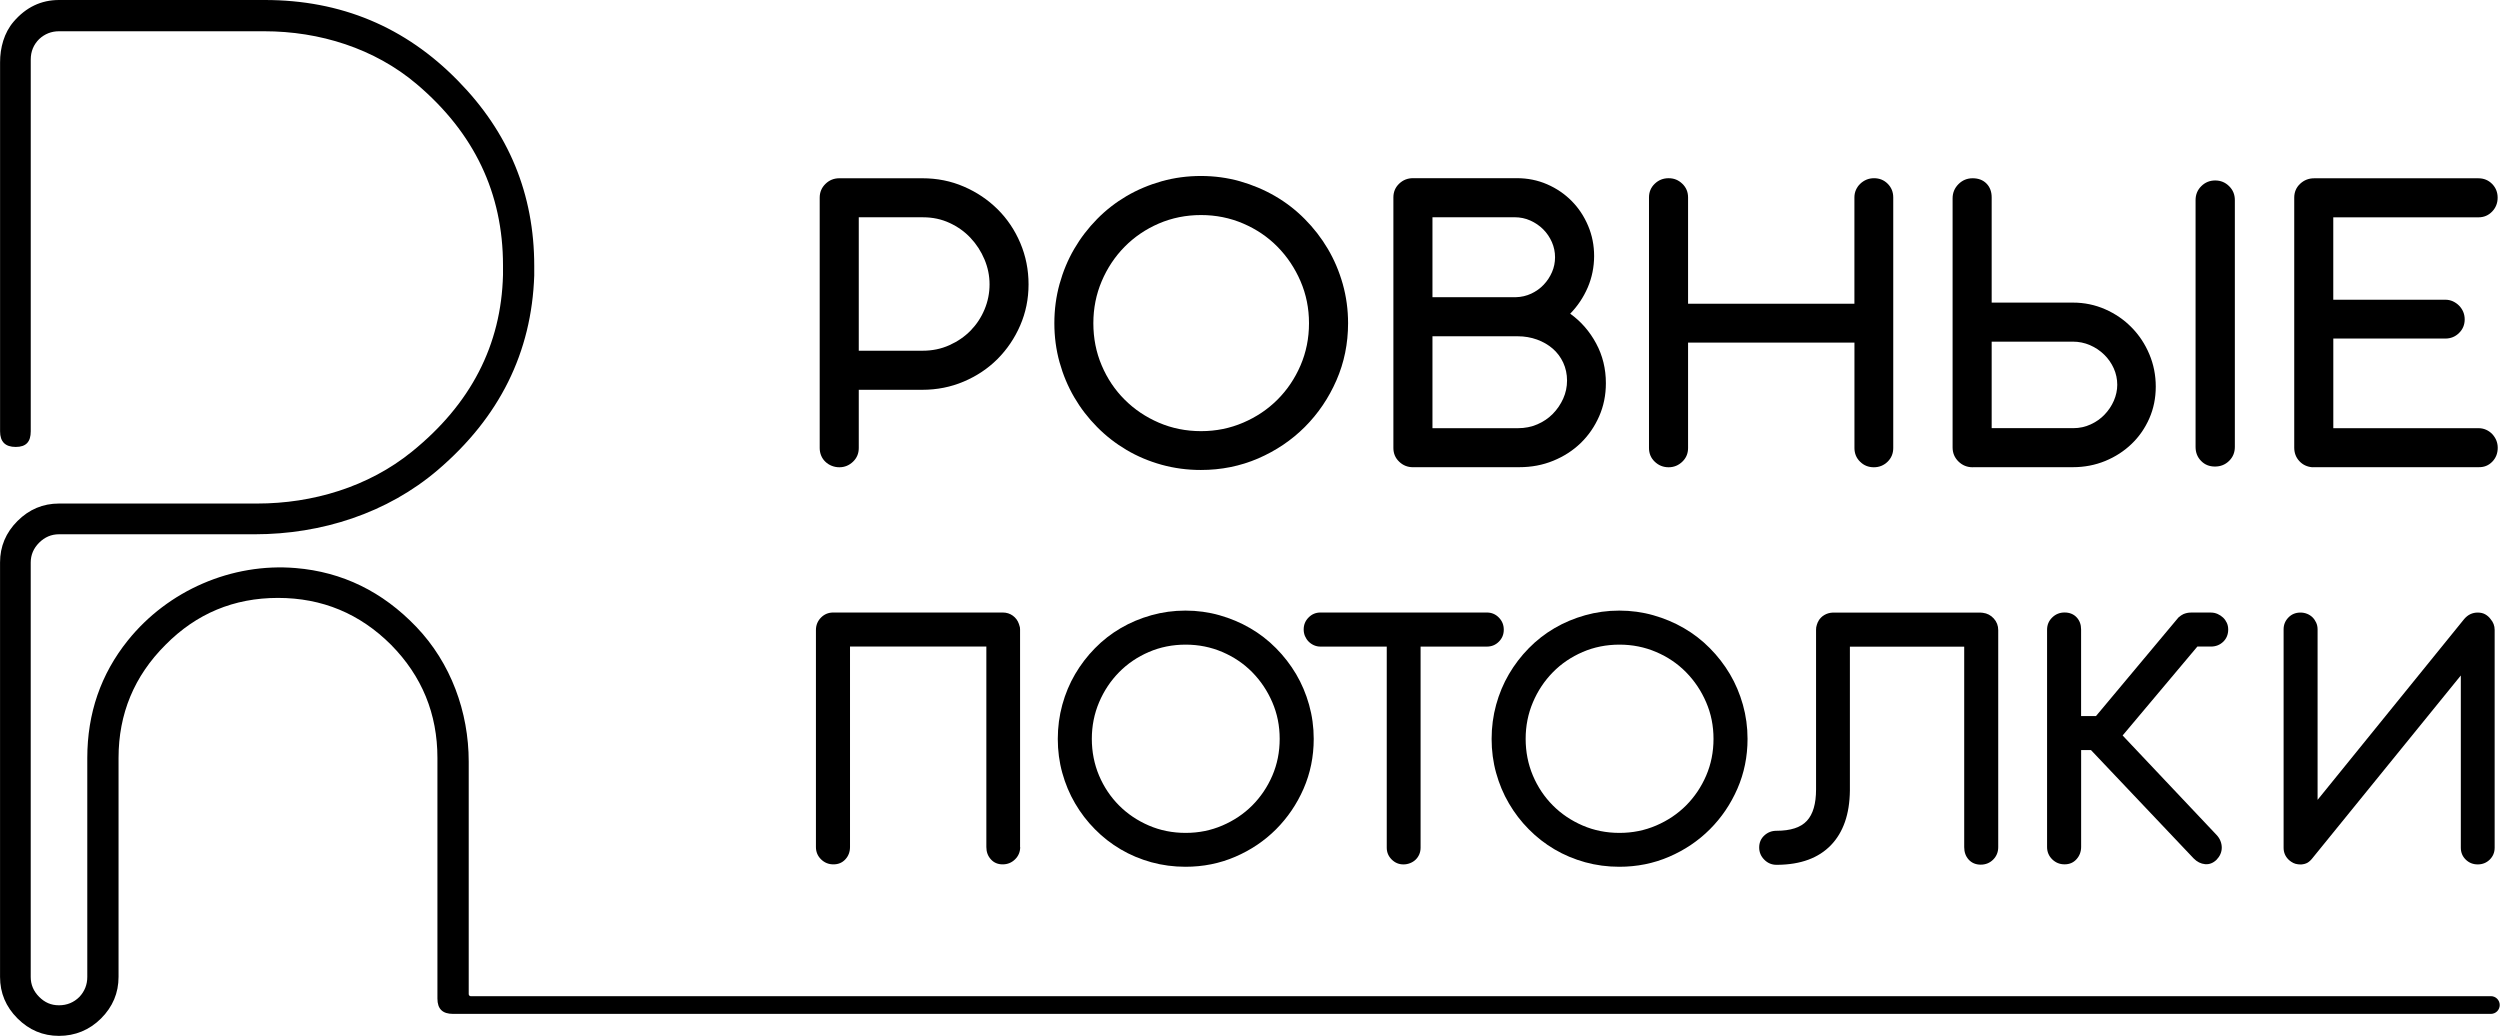
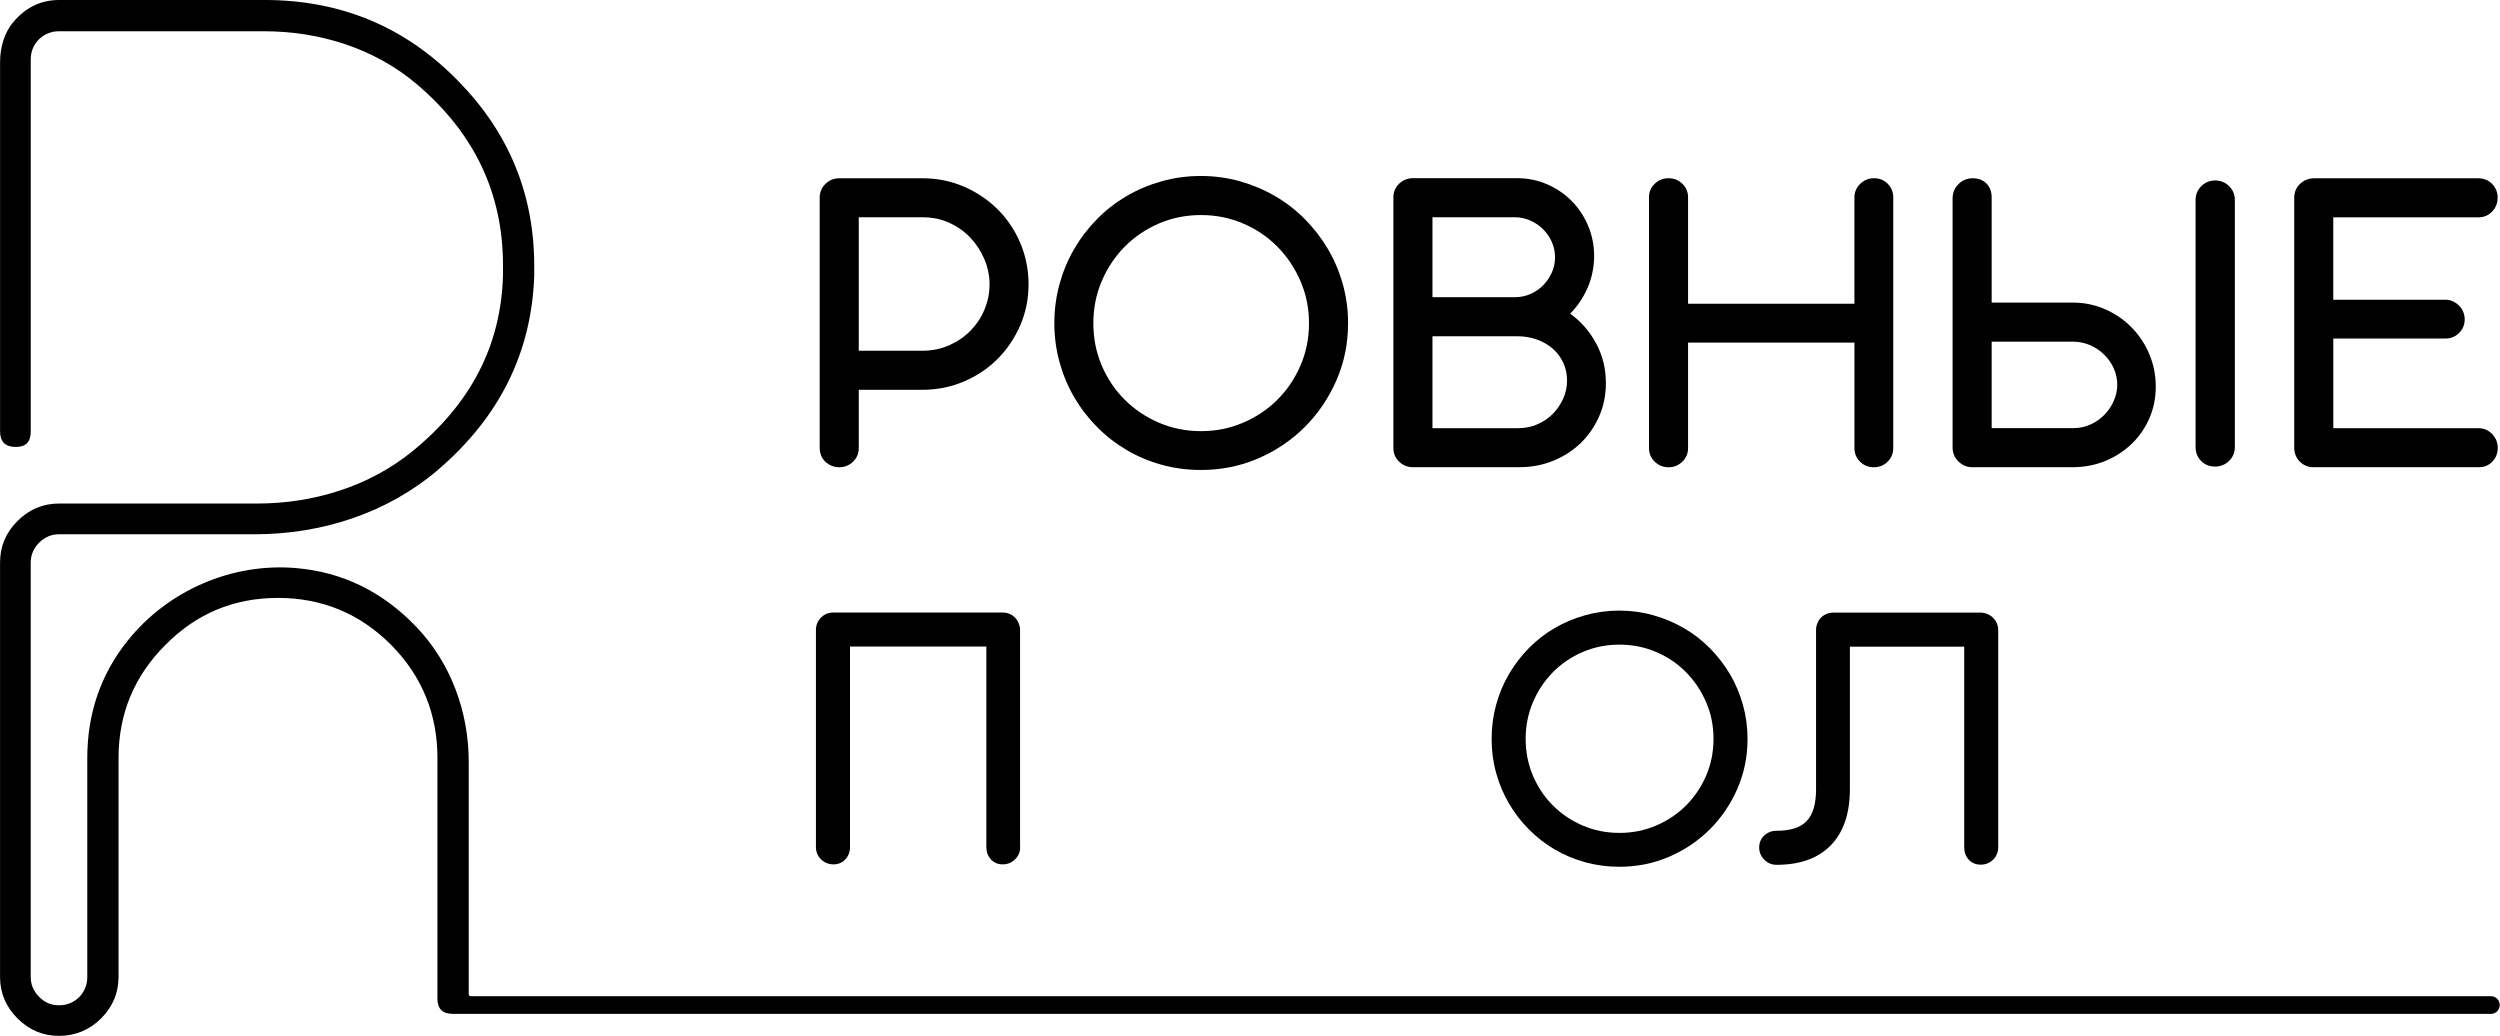
<svg xmlns="http://www.w3.org/2000/svg" width="1366" height="566" viewBox="0 0 1366 566" fill="none">
  <g clip-path="url(#clip0_253_27)">
    <path d="M503.914 97.402C512.043 97.402 519.626 98.91 526.663 101.969C533.7 105.007 539.84 109.137 545.107 114.36C550.374 119.583 554.504 125.746 557.498 132.804C560.492 139.885 562 147.402 562 155.379C562 163.355 560.47 170.829 557.432 177.822C554.395 184.815 550.264 190.912 545.042 196.157C539.819 201.38 533.656 205.488 526.597 208.482C519.517 211.498 511.956 212.984 503.914 212.984H469.232V244.803C469.232 247.775 468.184 250.266 466.086 252.276C463.988 254.287 461.496 255.314 458.612 255.314C457.126 255.314 455.727 255.03 454.416 254.505C453.105 253.981 451.947 253.238 450.963 252.276C449.98 251.337 449.215 250.222 448.69 248.955C448.166 247.687 447.882 246.289 447.882 244.803V108.001C447.882 105.051 448.931 102.538 451.029 100.483C453.127 98.429 455.662 97.402 458.612 97.402H503.892H503.914ZM469.232 118.731V191.633H504.154C509.421 191.633 514.294 190.628 518.774 188.596C523.254 186.585 527.122 183.919 530.378 180.598C533.612 177.254 536.147 173.43 537.961 169.059C539.775 164.71 540.693 160.143 540.693 155.379C540.693 150.615 539.753 146.135 537.917 141.742C536.06 137.328 533.547 133.438 530.334 130.029C527.144 126.598 523.298 123.866 518.861 121.812C514.425 119.758 509.617 118.731 504.438 118.731H469.276H469.232Z" fill="black" />
    <path d="M656.126 96.153C663.534 96.153 670.636 97.114 677.476 99.037C684.295 100.982 690.698 103.67 696.664 107.123C702.63 110.576 708.049 114.772 712.944 119.711C717.839 124.65 722.035 130.069 725.532 135.991C729.028 141.914 731.738 148.317 733.683 155.179C735.606 162.04 736.59 169.165 736.59 176.595C736.59 187.696 734.47 198.098 730.23 207.801C725.991 217.504 720.243 225.983 712.966 233.282C705.689 240.559 697.166 246.285 687.442 250.503C677.695 254.698 667.271 256.796 656.17 256.796C648.761 256.796 641.637 255.857 634.753 253.955C627.891 252.054 621.488 249.366 615.566 245.87C609.644 242.373 604.268 238.199 599.417 233.282C594.565 228.387 590.413 222.989 586.96 217.067C583.507 211.145 580.841 204.764 578.94 197.945C577.039 191.105 576.099 184.003 576.099 176.595C576.099 169.186 577.039 162.062 578.94 155.179C580.841 148.317 583.507 141.914 586.96 135.991C590.413 130.069 594.565 124.65 599.417 119.711C604.268 114.772 609.666 110.598 615.566 107.123C621.488 103.67 627.87 100.982 634.753 99.037C641.615 97.114 648.761 96.153 656.17 96.153M656.257 117.504C648.04 117.504 640.348 119.055 633.18 122.136C626.034 125.218 619.806 129.457 614.495 134.833C609.185 140.209 605.011 146.503 601.973 153.649C598.936 160.817 597.406 168.444 597.406 176.617C597.406 184.79 598.914 192.526 601.973 199.672C605.011 206.84 609.185 213.068 614.495 218.356C619.806 223.667 626.034 227.863 633.18 230.944C640.348 234.025 648.018 235.577 656.257 235.577C664.496 235.577 672.057 234.025 679.268 230.944C686.458 227.863 692.708 223.667 698.019 218.356C703.329 213.046 707.525 206.818 710.606 199.672C713.687 192.504 715.239 184.812 715.239 176.617C715.239 168.422 713.687 160.817 710.606 153.649C707.525 146.503 703.329 140.231 698.019 134.833C692.708 129.435 686.458 125.218 679.268 122.136C672.079 119.055 664.408 117.504 656.257 117.504Z" fill="black" />
    <path d="M772.076 255.29C769.126 255.29 766.59 254.285 764.493 252.252C762.395 250.242 761.346 247.75 761.346 244.778V107.846C761.346 104.896 762.395 102.382 764.493 100.372C766.59 98.362 769.104 97.356 772.076 97.356H828.829C834.663 97.356 840.149 98.449 845.306 100.678C850.442 102.907 854.921 105.945 858.746 109.813C862.57 113.659 865.564 118.204 867.749 123.383C869.935 128.563 871.027 134.07 871.027 139.926C871.027 145.783 869.847 151.749 867.509 157.147C865.171 162.523 861.98 167.287 857.959 171.395C863.881 175.657 868.602 181.076 872.142 187.676C875.682 194.254 877.452 201.487 877.452 209.376C877.452 215.888 876.228 221.92 873.759 227.514C871.29 233.109 867.946 237.96 863.707 242.069C859.467 246.177 854.484 249.389 848.715 251.75C842.968 254.11 836.783 255.268 830.205 255.268H772.098L772.076 255.29ZM782.696 118.729V162.392H828.217C831.254 162.326 834.095 161.649 836.718 160.425C839.34 159.179 841.613 157.562 843.514 155.53C845.415 153.519 846.901 151.246 848.016 148.69C849.13 146.133 849.677 143.423 849.677 140.56C849.677 137.697 849.108 134.922 847.95 132.278C846.792 129.655 845.219 127.317 843.208 125.307C841.198 123.296 838.838 121.701 836.171 120.499C833.505 119.297 830.642 118.707 827.583 118.707H782.675L782.696 118.729ZM782.696 183.742V233.961H829.441C833.221 233.961 836.74 233.262 839.996 231.863C843.252 230.465 846.071 228.563 848.453 226.138C850.835 223.712 852.736 220.915 854.135 217.811C855.533 214.686 856.233 211.387 856.233 207.934C856.233 204.481 855.533 201.137 854.135 198.122C852.736 195.128 850.813 192.571 848.387 190.473C845.962 188.375 843.099 186.736 839.821 185.534C836.521 184.354 833.025 183.742 829.331 183.742H782.696Z" fill="black" />
    <path d="M922.338 165.977H1013.25V107.869C1013.25 106.383 1013.53 105.006 1014.1 103.738C1014.67 102.471 1015.45 101.335 1016.46 100.395C1017.44 99.455 1018.56 98.712 1019.85 98.166C1021.11 97.641 1022.49 97.379 1023.98 97.379C1026.93 97.379 1029.42 98.384 1031.43 100.395C1033.44 102.405 1034.47 104.897 1034.47 107.869V244.801C1034.47 247.773 1033.44 250.265 1031.39 252.275C1029.33 254.286 1026.82 255.313 1023.87 255.313C1020.92 255.313 1018.4 254.308 1016.35 252.275C1014.3 250.265 1013.27 247.773 1013.27 244.801V187.196H922.359V244.801C922.359 247.773 921.311 250.265 919.213 252.275C917.115 254.286 914.623 255.313 911.739 255.313C908.854 255.313 906.254 254.308 904.156 252.275C902.058 250.265 901.009 247.773 901.009 244.801V107.869C901.009 104.919 902.058 102.405 904.156 100.395C906.254 98.384 908.767 97.379 911.739 97.379C914.711 97.379 917.115 98.384 919.213 100.395C921.311 102.405 922.359 104.897 922.359 107.869V165.977H922.338Z" fill="black" />
    <path d="M1077.89 255.314C1074.85 255.314 1072.25 254.265 1070.11 252.167C1067.97 250.069 1066.9 247.512 1066.9 244.453V108.394C1066.9 105.357 1067.97 102.756 1070.11 100.615C1072.25 98.473 1074.83 97.402 1077.89 97.402C1080.95 97.402 1083.53 98.364 1085.41 100.287C1087.31 102.21 1088.25 104.745 1088.25 107.87V165.344H1132.66C1138.91 165.344 1144.78 166.568 1150.29 168.993C1155.8 171.419 1160.61 174.719 1164.71 178.915C1168.82 183.089 1172.06 187.984 1174.39 193.535C1176.73 199.085 1177.91 204.986 1177.91 211.236C1177.91 217.486 1176.73 223.277 1174.39 228.609C1172.03 233.963 1168.82 238.618 1164.71 242.552C1160.61 246.507 1155.8 249.61 1150.29 251.883C1144.78 254.134 1138.91 255.27 1132.66 255.27H1077.89V255.314ZM1088.25 186.695V233.941H1132.92C1136.28 233.941 1139.43 233.242 1142.36 231.887C1145.29 230.554 1147.82 228.762 1149.94 226.533C1152.08 224.304 1153.77 221.791 1155.01 218.95C1156.23 216.109 1156.87 213.203 1156.87 210.231C1156.87 207.127 1156.23 204.134 1154.97 201.293C1153.68 198.452 1151.95 195.939 1149.72 193.775C1147.49 191.59 1144.91 189.863 1141.94 188.574C1138.99 187.307 1135.87 186.673 1132.57 186.673H1088.27L1088.25 186.695ZM1199.66 109.356C1199.66 106.318 1200.71 103.761 1202.8 101.707C1204.9 99.631 1207.44 98.604 1210.39 98.604C1213.34 98.604 1215.87 99.631 1217.97 101.707C1220.07 103.761 1221.12 106.296 1221.12 109.356V244.191C1221.12 247.228 1220.07 249.785 1217.97 251.839C1215.87 253.893 1213.32 254.921 1210.26 254.921C1207.2 254.921 1204.68 253.915 1202.67 251.839C1200.64 249.785 1199.66 247.228 1199.66 244.191V109.356Z" fill="black" />
    <path d="M1263.42 255.309C1260.54 255.047 1258.18 253.933 1256.34 251.922C1254.48 249.912 1253.57 247.442 1253.57 244.579V108.018C1253.57 104.981 1254.64 102.446 1256.78 100.435C1258.92 98.425 1261.48 97.419 1264.43 97.419H1354.22C1357.17 97.419 1359.66 98.447 1361.7 100.501C1363.71 102.555 1364.71 105.068 1364.71 108.018C1364.71 110.968 1363.71 113.503 1361.7 115.601C1359.66 117.699 1357.2 118.748 1354.22 118.748H1274.9V163.766H1336.08C1337.57 163.766 1338.95 164.05 1340.22 164.618C1341.48 165.208 1342.62 165.973 1343.6 166.957C1344.59 167.962 1345.35 169.098 1345.9 170.366C1346.42 171.633 1346.71 173.01 1346.71 174.496C1346.71 177.446 1345.68 179.937 1343.62 181.948C1341.57 183.98 1339.06 184.986 1336.11 184.986H1274.92V233.959H1354.24C1355.73 233.959 1357.11 234.243 1358.38 234.811C1359.66 235.379 1360.78 236.166 1361.72 237.149C1362.66 238.133 1363.4 239.269 1363.95 240.537C1364.47 241.804 1364.76 243.181 1364.76 244.667C1364.76 247.704 1363.75 250.261 1361.74 252.315C1359.71 254.37 1357.24 255.353 1354.27 255.266H1263.47L1263.42 255.309Z" fill="black" />
    <path d="M557.431 462.828C557.431 465.473 556.491 467.723 554.634 469.537C552.776 471.373 550.503 472.291 547.859 472.291C545.215 472.291 543.051 471.373 541.412 469.537C539.752 467.723 538.943 465.473 538.943 462.828V353.278H464.445V462.828C464.445 465.473 463.593 467.723 461.91 469.537C460.228 471.373 458.064 472.291 455.398 472.291C452.732 472.291 450.503 471.373 448.623 469.537C446.766 467.723 445.826 465.473 445.826 462.828V344.252C445.826 341.608 446.744 339.335 448.558 337.478C450.394 335.62 452.623 334.681 455.267 334.681H547.925C550.001 334.681 551.836 335.271 553.41 336.407C554.983 337.565 556.098 339.051 556.732 340.931L557.059 342.001L557.278 342.766C557.278 342.897 557.278 343.094 557.322 343.291C557.343 343.509 557.365 343.728 557.365 343.946V462.828H557.431Z" fill="black" />
-     <path d="M647.732 333.633C654.178 333.633 660.385 334.485 666.329 336.168C672.273 337.851 677.846 340.189 683.047 343.205C688.248 346.22 692.968 349.87 697.229 354.175C701.491 358.48 705.14 363.2 708.2 368.358C711.237 373.515 713.598 379.088 715.28 385.075C716.963 391.063 717.815 397.27 717.815 403.738C717.815 413.419 715.958 422.488 712.286 430.924C708.593 439.381 703.567 446.767 697.229 453.127C690.892 459.464 683.462 464.468 674.983 468.118C666.482 471.789 657.413 473.603 647.732 473.603C641.285 473.603 635.057 472.773 629.091 471.134C623.103 469.473 617.53 467.135 612.373 464.097C607.216 461.059 602.517 457.41 598.3 453.127C594.06 448.865 590.454 444.145 587.439 438.987C584.423 433.852 582.085 428.279 580.446 422.335C578.785 416.391 577.976 410.185 577.976 403.738C577.976 397.291 578.807 391.063 580.446 385.075C582.085 379.088 584.423 373.515 587.439 368.358C590.454 363.222 594.06 358.48 598.3 354.175C602.517 349.87 607.216 346.22 612.373 343.205C617.53 340.189 623.103 337.851 629.091 336.168C635.079 334.485 641.285 333.633 647.732 333.633ZM647.841 352.23C640.673 352.23 633.964 353.563 627.736 356.251C621.508 358.939 616.066 362.61 611.455 367.309C606.844 372.007 603.195 377.47 600.55 383.72C597.906 389.949 596.573 396.614 596.573 403.716C596.573 410.819 597.906 417.571 600.55 423.821C603.195 430.049 606.844 435.469 611.455 440.102C616.066 444.735 621.508 448.384 627.736 451.072C633.964 453.76 640.673 455.093 647.841 455.093C655.009 455.093 661.609 453.76 667.881 451.072C674.152 448.384 679.594 444.735 684.227 440.102C688.838 435.469 692.509 430.049 695.197 423.821C697.885 417.571 699.218 410.884 699.218 403.716C699.218 396.548 697.885 389.949 695.197 383.72C692.509 377.47 688.86 372.029 684.227 367.309C679.594 362.61 674.152 358.917 667.881 356.251C661.609 353.563 654.921 352.23 647.841 352.23Z" fill="black" />
-     <path d="M776.208 353.3V463.178C776.208 464.467 775.967 465.669 775.508 466.784C775.028 467.898 774.372 468.86 773.52 469.69C772.667 470.521 771.662 471.154 770.504 471.613C769.346 472.072 768.144 472.313 766.854 472.313C764.341 472.313 762.2 471.417 760.408 469.625C758.616 467.833 757.72 465.691 757.72 463.178V353.3H721.487C720.198 353.3 718.996 353.037 717.881 352.535C716.767 352.032 715.805 351.355 714.975 350.502C714.144 349.65 713.511 348.645 713.03 347.552C712.571 346.438 712.331 345.236 712.331 343.946C712.331 341.368 713.227 339.182 715.018 337.39C716.81 335.577 718.952 334.681 721.465 334.681H812.419C814.997 334.681 817.183 335.598 818.975 337.434C820.767 339.27 821.663 341.455 821.663 344.056C821.663 346.656 820.767 348.82 818.975 350.612C817.183 352.404 814.997 353.3 812.419 353.3H776.186H776.208Z" fill="black" />
    <path d="M884.774 333.633C891.221 333.633 897.427 334.485 903.371 336.168C909.316 337.851 914.888 340.189 920.089 343.205C925.29 346.22 930.011 349.87 934.272 354.175C938.533 358.48 942.183 363.2 945.242 368.358C948.28 373.515 950.64 379.088 952.323 385.075C954.005 391.063 954.858 397.27 954.858 403.738C954.858 413.419 953 422.488 949.329 430.924C945.636 439.381 940.631 446.767 934.272 453.127C927.934 459.464 920.504 464.468 912.025 468.118C903.524 471.789 894.455 473.603 884.774 473.603C878.328 473.603 872.099 472.773 866.133 471.134C860.146 469.473 854.573 467.135 849.416 464.097C844.258 461.059 839.56 457.41 835.342 453.127C831.103 448.865 827.497 444.145 824.481 438.987C821.465 433.852 819.127 428.279 817.488 422.335C815.827 416.391 815.019 410.185 815.019 403.738C815.019 397.291 815.849 391.063 817.488 385.075C819.127 379.088 821.465 373.515 824.481 368.358C827.497 363.222 831.103 358.48 835.342 354.175C839.56 349.87 844.258 346.22 849.416 343.205C854.573 340.189 860.146 337.851 866.133 336.168C872.121 334.485 878.328 333.633 884.774 333.633ZM884.884 352.23C877.716 352.23 871.007 353.563 864.779 356.251C858.55 358.939 853.109 362.61 848.498 367.309C843.887 372.007 840.237 377.47 837.593 383.72C834.949 389.949 833.616 396.614 833.616 403.716C833.616 410.819 834.949 417.571 837.593 423.821C840.237 430.049 843.887 435.469 848.498 440.102C853.109 444.735 858.55 448.384 864.779 451.072C871.007 453.76 877.716 455.093 884.884 455.093C892.051 455.093 898.651 453.76 904.923 451.072C911.195 448.384 916.636 444.735 921.269 440.102C925.88 435.469 929.552 430.049 932.24 423.821C934.928 417.571 936.261 410.884 936.261 403.716C936.261 396.548 934.928 389.949 932.24 383.72C929.552 377.47 925.902 372.029 921.269 367.309C916.636 362.61 911.195 358.917 904.923 356.251C898.651 353.563 891.964 352.23 884.884 352.23Z" fill="black" />
    <path d="M961.217 463.071C961.217 460.427 962.157 458.22 964.014 456.515C965.872 454.789 968.101 453.936 970.679 453.936C978.415 453.936 983.966 452.123 987.288 448.495C990.631 444.889 992.292 439.164 992.292 431.362V344.08C992.292 343.359 992.336 342.856 992.401 342.572C992.401 342.507 992.401 342.463 992.445 342.463C992.489 342.463 992.489 342.441 992.489 342.354C992.576 341.982 992.642 341.676 992.707 341.436C992.795 341.174 992.882 340.889 993.035 340.518C993.166 340.081 993.319 339.797 993.472 339.666C993.472 339.6 993.472 339.535 993.516 339.491C993.56 339.469 993.56 339.403 993.56 339.338C994.346 337.983 995.417 336.868 996.794 336.06C998.149 335.251 999.657 334.814 1001.32 334.727H1082.26C1082.76 334.727 1083.16 334.77 1083.44 334.836C1085.8 335.12 1087.79 336.169 1089.41 337.961C1091.03 339.753 1091.83 341.873 1091.83 344.299V462.874C1091.83 465.584 1090.89 467.879 1089.04 469.715C1087.18 471.55 1084.91 472.446 1082.26 472.446C1079.62 472.446 1077.35 471.528 1075.71 469.715C1074.05 467.901 1073.24 465.606 1073.24 462.874V353.324H1010.78V432.018C1010.63 444.867 1007.17 454.789 1000.42 461.804C993.647 468.819 983.944 472.402 971.335 472.534H970.679C968.101 472.534 965.872 471.616 964.014 469.736C962.157 467.879 961.217 465.65 961.217 463.071Z" fill="black" />
-     <path d="M1137.09 391.241H1145.26L1190.3 337.395C1191.31 336.543 1192.2 335.909 1192.99 335.559C1194.35 334.991 1195.7 334.707 1197.08 334.707H1208.05C1209.34 334.707 1210.56 334.969 1211.7 335.472C1212.83 335.975 1213.84 336.652 1214.71 337.461C1215.57 338.291 1216.24 339.253 1216.75 340.345C1217.25 341.46 1217.49 342.662 1217.49 343.951C1217.49 346.661 1216.57 348.912 1214.76 350.66C1212.92 352.408 1210.69 353.282 1208.05 353.282H1200.64L1159.8 401.862L1211.17 456.255C1212.11 457.26 1212.81 458.353 1213.27 459.533C1213.73 460.691 1213.97 461.915 1213.97 463.139C1213.97 464.363 1213.73 465.543 1213.23 466.679C1212.73 467.837 1212 468.864 1211.09 469.804C1209.23 471.596 1207.15 472.383 1204.86 472.186C1202.56 471.967 1200.49 470.94 1198.63 469.061L1142.51 409.839H1137.13V462.724C1137.13 465.368 1136.28 467.619 1134.6 469.476C1132.92 471.356 1130.75 472.273 1128.09 472.273C1125.42 472.273 1123.19 471.356 1121.31 469.52C1119.46 467.684 1118.52 465.455 1118.52 462.811V344.126C1118.52 341.482 1119.43 339.231 1121.31 337.417C1123.17 335.581 1125.44 334.663 1128.09 334.663C1130.73 334.663 1133 335.537 1134.64 337.286C1136.3 339.034 1137.11 341.263 1137.11 343.907V391.198L1137.09 391.241Z" fill="black" />
-     <path d="M1344.57 369.101L1263.73 468.642C1262.81 469.866 1261.85 470.762 1260.89 471.352C1259.91 471.92 1258.75 472.248 1257.4 472.314H1257.18C1255.1 472.379 1253.35 471.899 1251.95 470.85C1250.55 469.822 1249.53 468.511 1248.85 466.916C1248.17 465.343 1247.89 463.682 1248.04 461.933C1248.19 460.185 1248.78 458.612 1249.88 457.257L1266.33 437.064V461.147C1266.33 462.502 1266.09 463.857 1265.63 465.168C1265.15 466.501 1264.52 467.681 1263.69 468.708C1262.86 469.757 1261.92 470.609 1260.85 471.243C1259.78 471.899 1258.62 472.27 1257.42 472.336H1257.09C1254.51 472.336 1252.3 471.461 1250.49 469.713C1248.68 467.965 1247.76 465.78 1247.76 463.201V343.86C1247.76 341.369 1248.63 339.205 1250.38 337.413C1252.13 335.6 1254.34 334.704 1256.98 334.704C1258.27 334.704 1259.49 334.944 1260.63 335.403C1261.77 335.862 1262.75 336.517 1263.58 337.326C1264.41 338.156 1265.07 339.14 1265.57 340.232C1266.07 341.347 1266.33 342.549 1266.33 343.838V437.043L1346.43 338.244C1348.44 335.884 1350.91 334.704 1353.83 334.704C1355.47 334.704 1356.87 335.053 1358.03 335.731C1359.17 336.408 1360.11 337.239 1360.83 338.244C1362.33 339.97 1363.08 341.937 1363.08 344.166V463.179C1363.08 465.758 1362.18 467.921 1360.39 469.691C1358.6 471.44 1356.41 472.314 1353.83 472.314C1351.26 472.314 1349.07 471.44 1347.28 469.691C1345.49 467.943 1344.59 465.758 1344.59 463.179V369.101H1344.57Z" fill="black" />
    <path d="M1361.04 544.331H257.263C256.622 544.331 256.108 543.818 256.108 543.177V416.196C256.108 388.946 246.324 362.225 227.478 342.529C209.017 323.234 187.059 312.52 161.588 310.387C126.67 307.451 91.752 322.624 69.826 349.971C55.07 368.368 47.692 389.78 47.692 414.191V533.826C47.692 537.996 46.265 541.621 43.41 544.684C40.346 547.748 36.609 549.287 32.23 549.287C27.851 549.287 24.451 547.748 21.387 544.684C18.324 541.621 16.784 537.996 16.784 533.826V307.387C16.784 303.233 18.308 299.608 21.387 296.529C24.451 293.465 28.076 291.926 32.23 291.926H139.277C175.639 291.926 211.631 280.394 239.251 256.768C272.934 227.978 290.497 192.58 291.908 150.558V145.297C291.908 106.082 278.002 72.32 250.158 44.043C221.447 14.692 186.289 0 144.65 0H32.246C22.462 0 14.202 3.962 7.433 11.853C2.22 17.932 0.039 26.079 0.039 34.083V235.677C0.039 241.371 2.878 244.21 8.588 244.21C14.298 244.21 16.8 241.371 16.8 235.677V32.527C16.8 28.148 18.324 24.411 21.404 21.348C24.467 18.509 28.092 17.081 32.246 17.081H144.41C174.612 17.081 204.606 26.416 227.654 45.936C259.108 72.56 274.842 105.569 274.842 144.96V150.221C273.88 188.554 257.263 220.761 225.008 246.84C201.286 266.023 170.971 275.133 140.464 275.133H32.246C23.473 275.133 15.934 278.309 9.566 284.66C3.199 291.028 0.023 298.582 0.023 307.339V533.778C0.023 542.551 3.199 550.105 9.55 556.457C15.902 562.808 23.456 566 32.23 566C41.004 566 48.879 562.824 55.247 556.457C61.582 550.105 64.774 542.551 64.774 533.778V414.143C64.774 390.036 73.307 369.426 90.421 352.345C107.295 335.263 127.793 326.698 151.884 326.698C175.975 326.698 196.602 335.247 213.7 352.345C230.558 369.442 239.01 390.036 239.01 414.143V545.614C239.01 551.324 241.833 553.987 247.543 553.987C248.008 553.987 248.345 554.019 248.778 553.987H1361.01C1363.69 553.987 1365.85 551.822 1365.85 549.143C1365.85 546.464 1363.69 544.299 1361.01 544.299" fill="black" />
  </g>
  <defs>
    <clipPath id="clip0_253_27">
      <rect width="1365.83" height="566" fill="white" />
    </clipPath>
  </defs>
</svg>